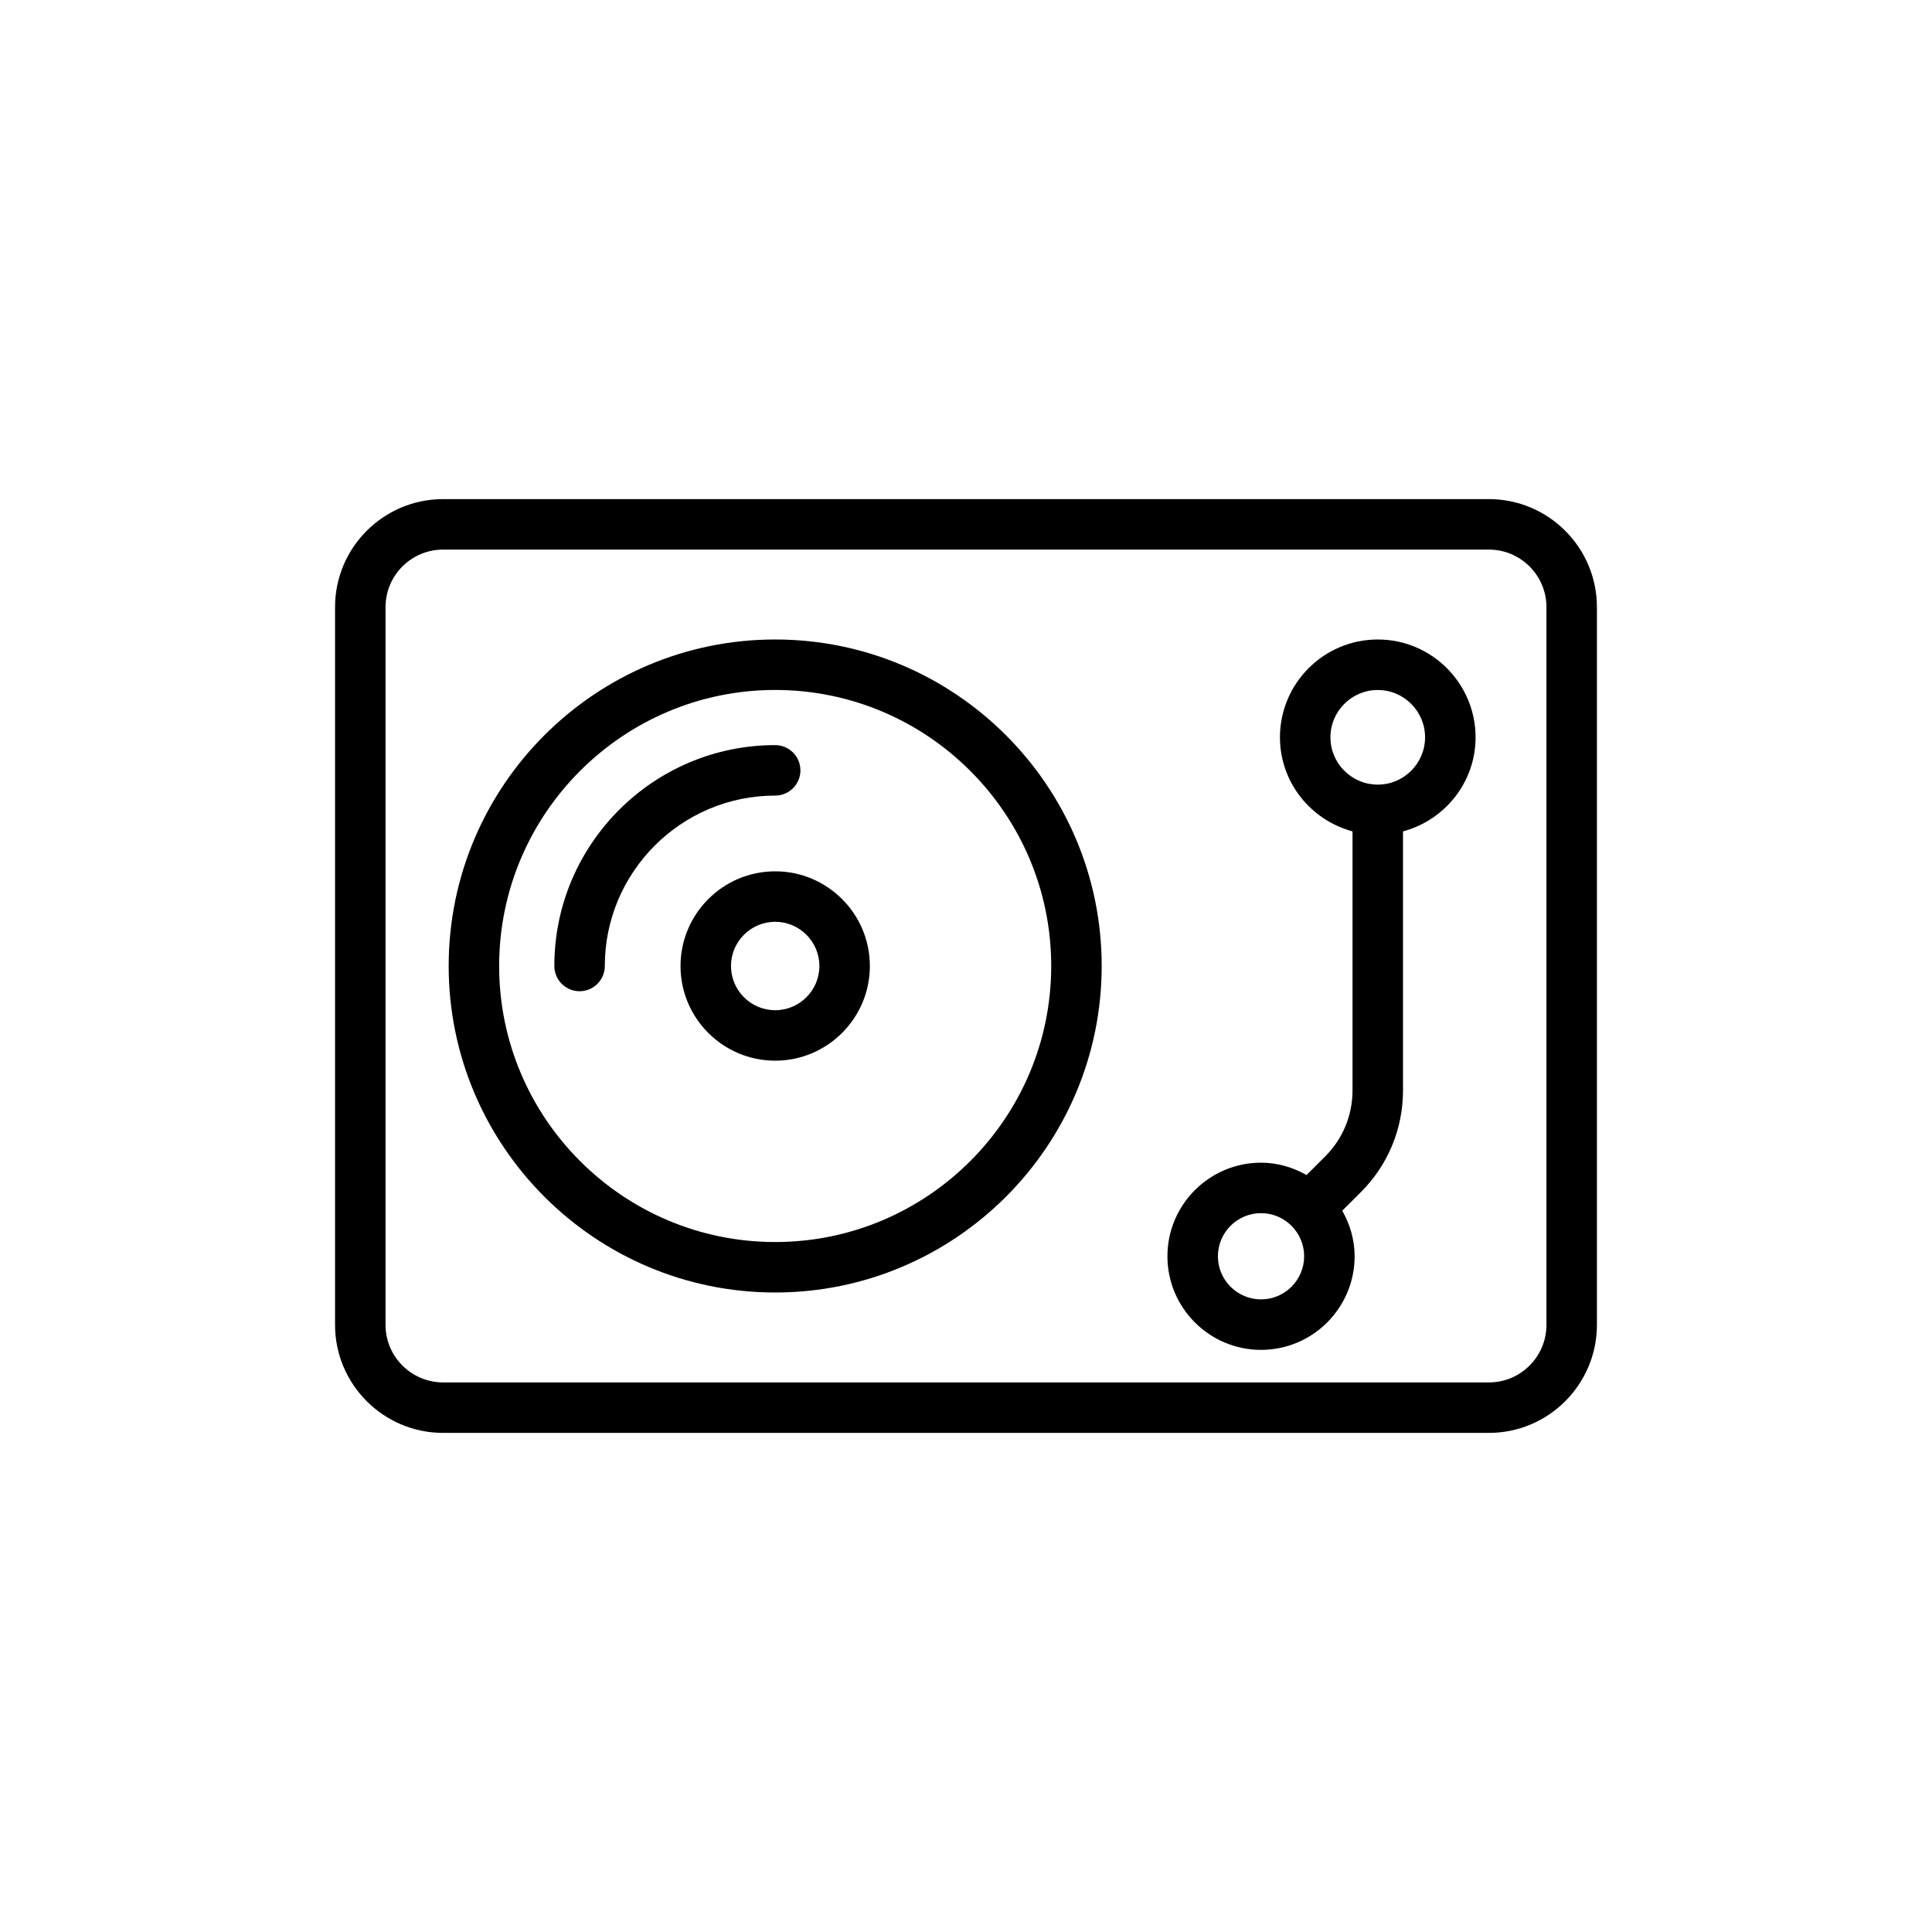
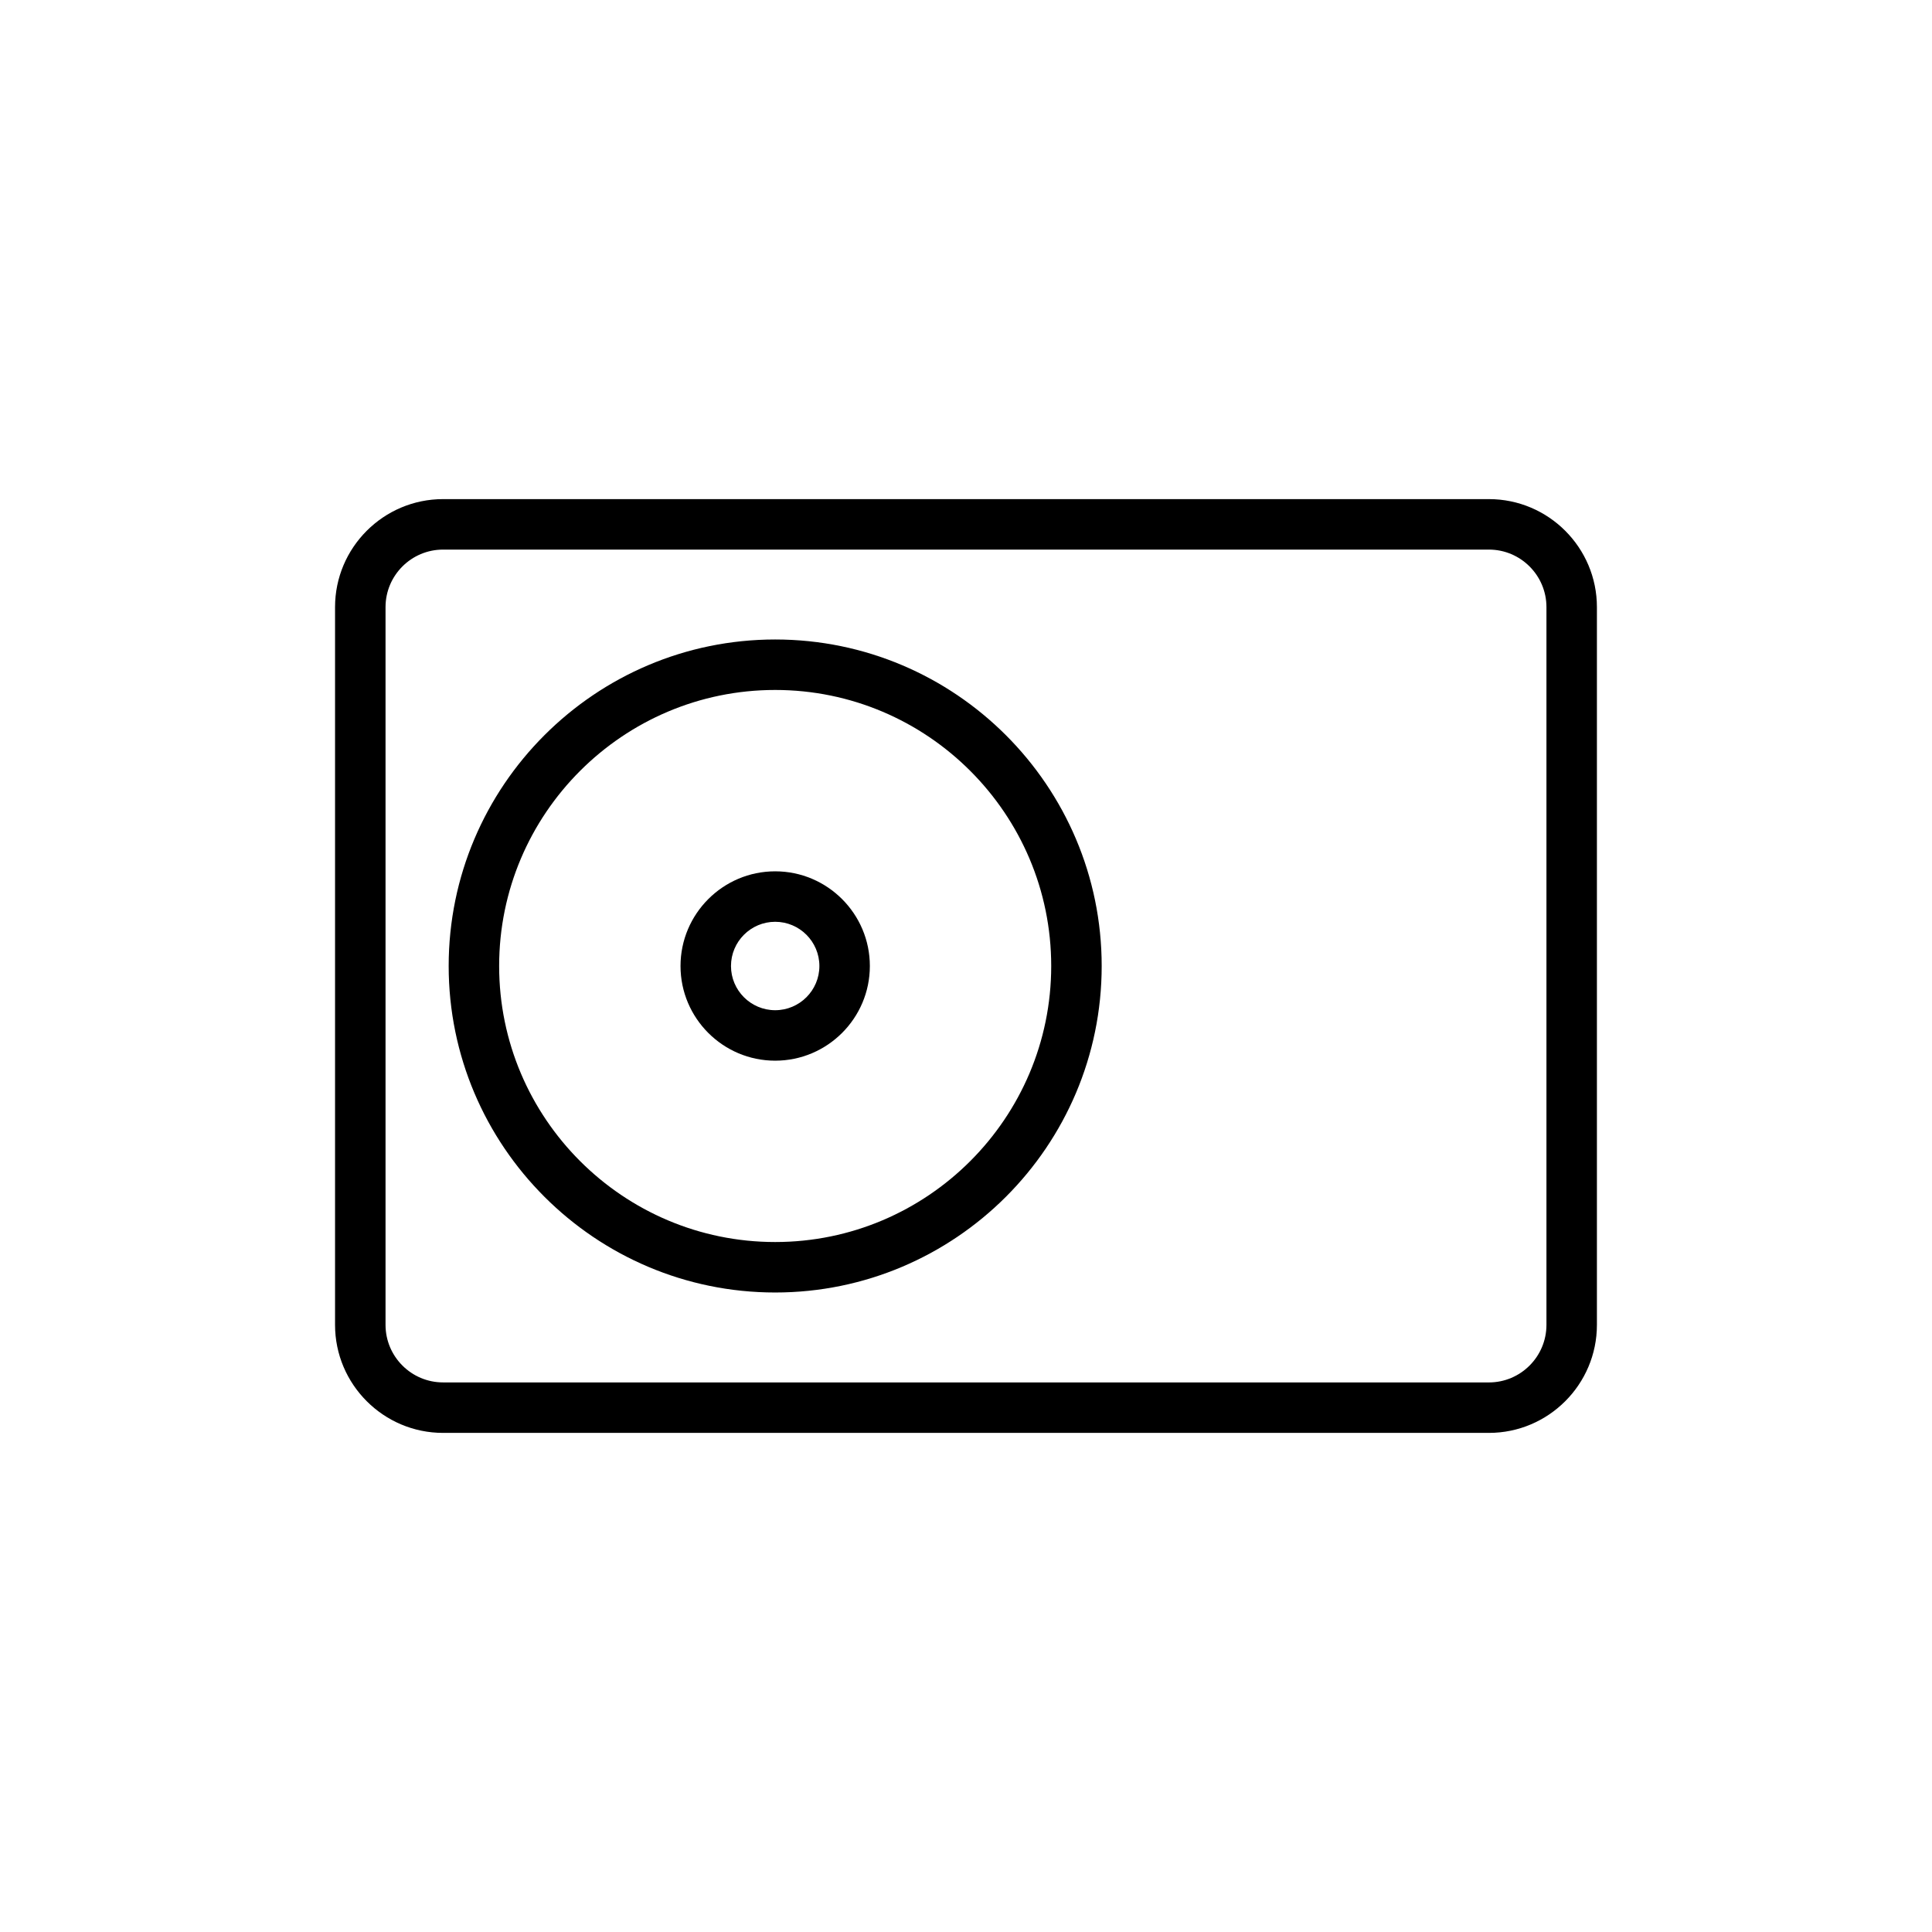
<svg xmlns="http://www.w3.org/2000/svg" fill="#000000" width="800px" height="800px" version="1.1" viewBox="144 144 512 512">
  <g>
    <path d="m538.57 276.27h-277.15c-15.785 0-28.629 12.84-28.629 28.629v190.2c0 15.785 12.844 28.633 28.629 28.633h277.15c15.785 0 28.629-12.848 28.629-28.633v-190.2c0-15.785-12.84-28.629-28.629-28.629zm15.254 218.83c0 8.414-6.84 15.258-15.25 15.258l-277.15-0.004c-8.414 0-15.254-6.844-15.254-15.258v-190.2c0-8.414 6.84-15.25 15.254-15.25h277.15c8.41 0 15.25 6.84 15.25 15.25z" />
    <path d="m349.43 313.47c-47.711 0-86.527 38.816-86.527 86.527 0 47.711 38.816 86.527 86.527 86.527 47.711 0 86.527-38.816 86.527-86.527 0-47.711-38.816-86.527-86.527-86.527zm0 159.68c-40.336 0-73.152-32.812-73.152-73.152s32.816-73.152 73.152-73.152c40.336 0 73.152 32.812 73.152 73.152 0 40.336-32.816 73.152-73.152 73.152z" />
-     <path d="m356.12 348.15c0-3.695-2.996-6.688-6.688-6.688-32.273 0-58.527 26.258-58.527 58.535 0 3.695 2.996 6.688 6.688 6.688s6.688-2.992 6.688-6.688c0-24.898 20.254-45.16 45.152-45.16 3.691 0 6.688-2.992 6.688-6.688z" />
    <path d="m349.43 374.91c-13.832 0-25.086 11.262-25.086 25.094s11.254 25.086 25.086 25.086c13.832 0 25.09-11.254 25.09-25.086 0-13.836-11.258-25.094-25.09-25.094zm0 36.805c-6.457 0-11.711-5.25-11.711-11.711s5.254-11.719 11.711-11.719c6.461 0 11.715 5.258 11.715 11.719 0 6.457-5.258 11.711-11.715 11.711z" />
-     <path d="m509.12 313.47c-14.289 0-25.918 11.625-25.918 25.918 0 11.965 8.191 21.961 19.23 24.934v68.633c0 6.637-2.59 12.875-7.293 17.559l-4.891 4.875c-3.586-2.019-7.664-3.266-12.062-3.266-13.676 0-24.805 11.129-24.805 24.805s11.125 24.801 24.805 24.801c13.676 0 24.805-11.121 24.805-24.801 0-4.41-1.254-8.496-3.277-12.086l4.871-4.856c7.238-7.211 11.227-16.805 11.227-27.027v-68.633c11.039-2.969 19.23-12.969 19.23-24.934-0.008-14.293-11.633-25.922-25.922-25.922zm-30.934 174.88c-6.301 0-11.426-5.129-11.426-11.422 0-6.305 5.129-11.43 11.426-11.43 6.301 0 11.426 5.129 11.426 11.43 0 6.293-5.125 11.422-11.426 11.422zm30.977-136.42c-0.016 0-0.027-0.008-0.043-0.008-0.016 0-0.027 0.008-0.043 0.008-6.894-0.023-12.496-5.633-12.496-12.535 0-6.918 5.625-12.539 12.539-12.539 6.914 0 12.539 5.625 12.539 12.539 0 6.902-5.606 12.512-12.496 12.535z" />
  </g>
</svg>